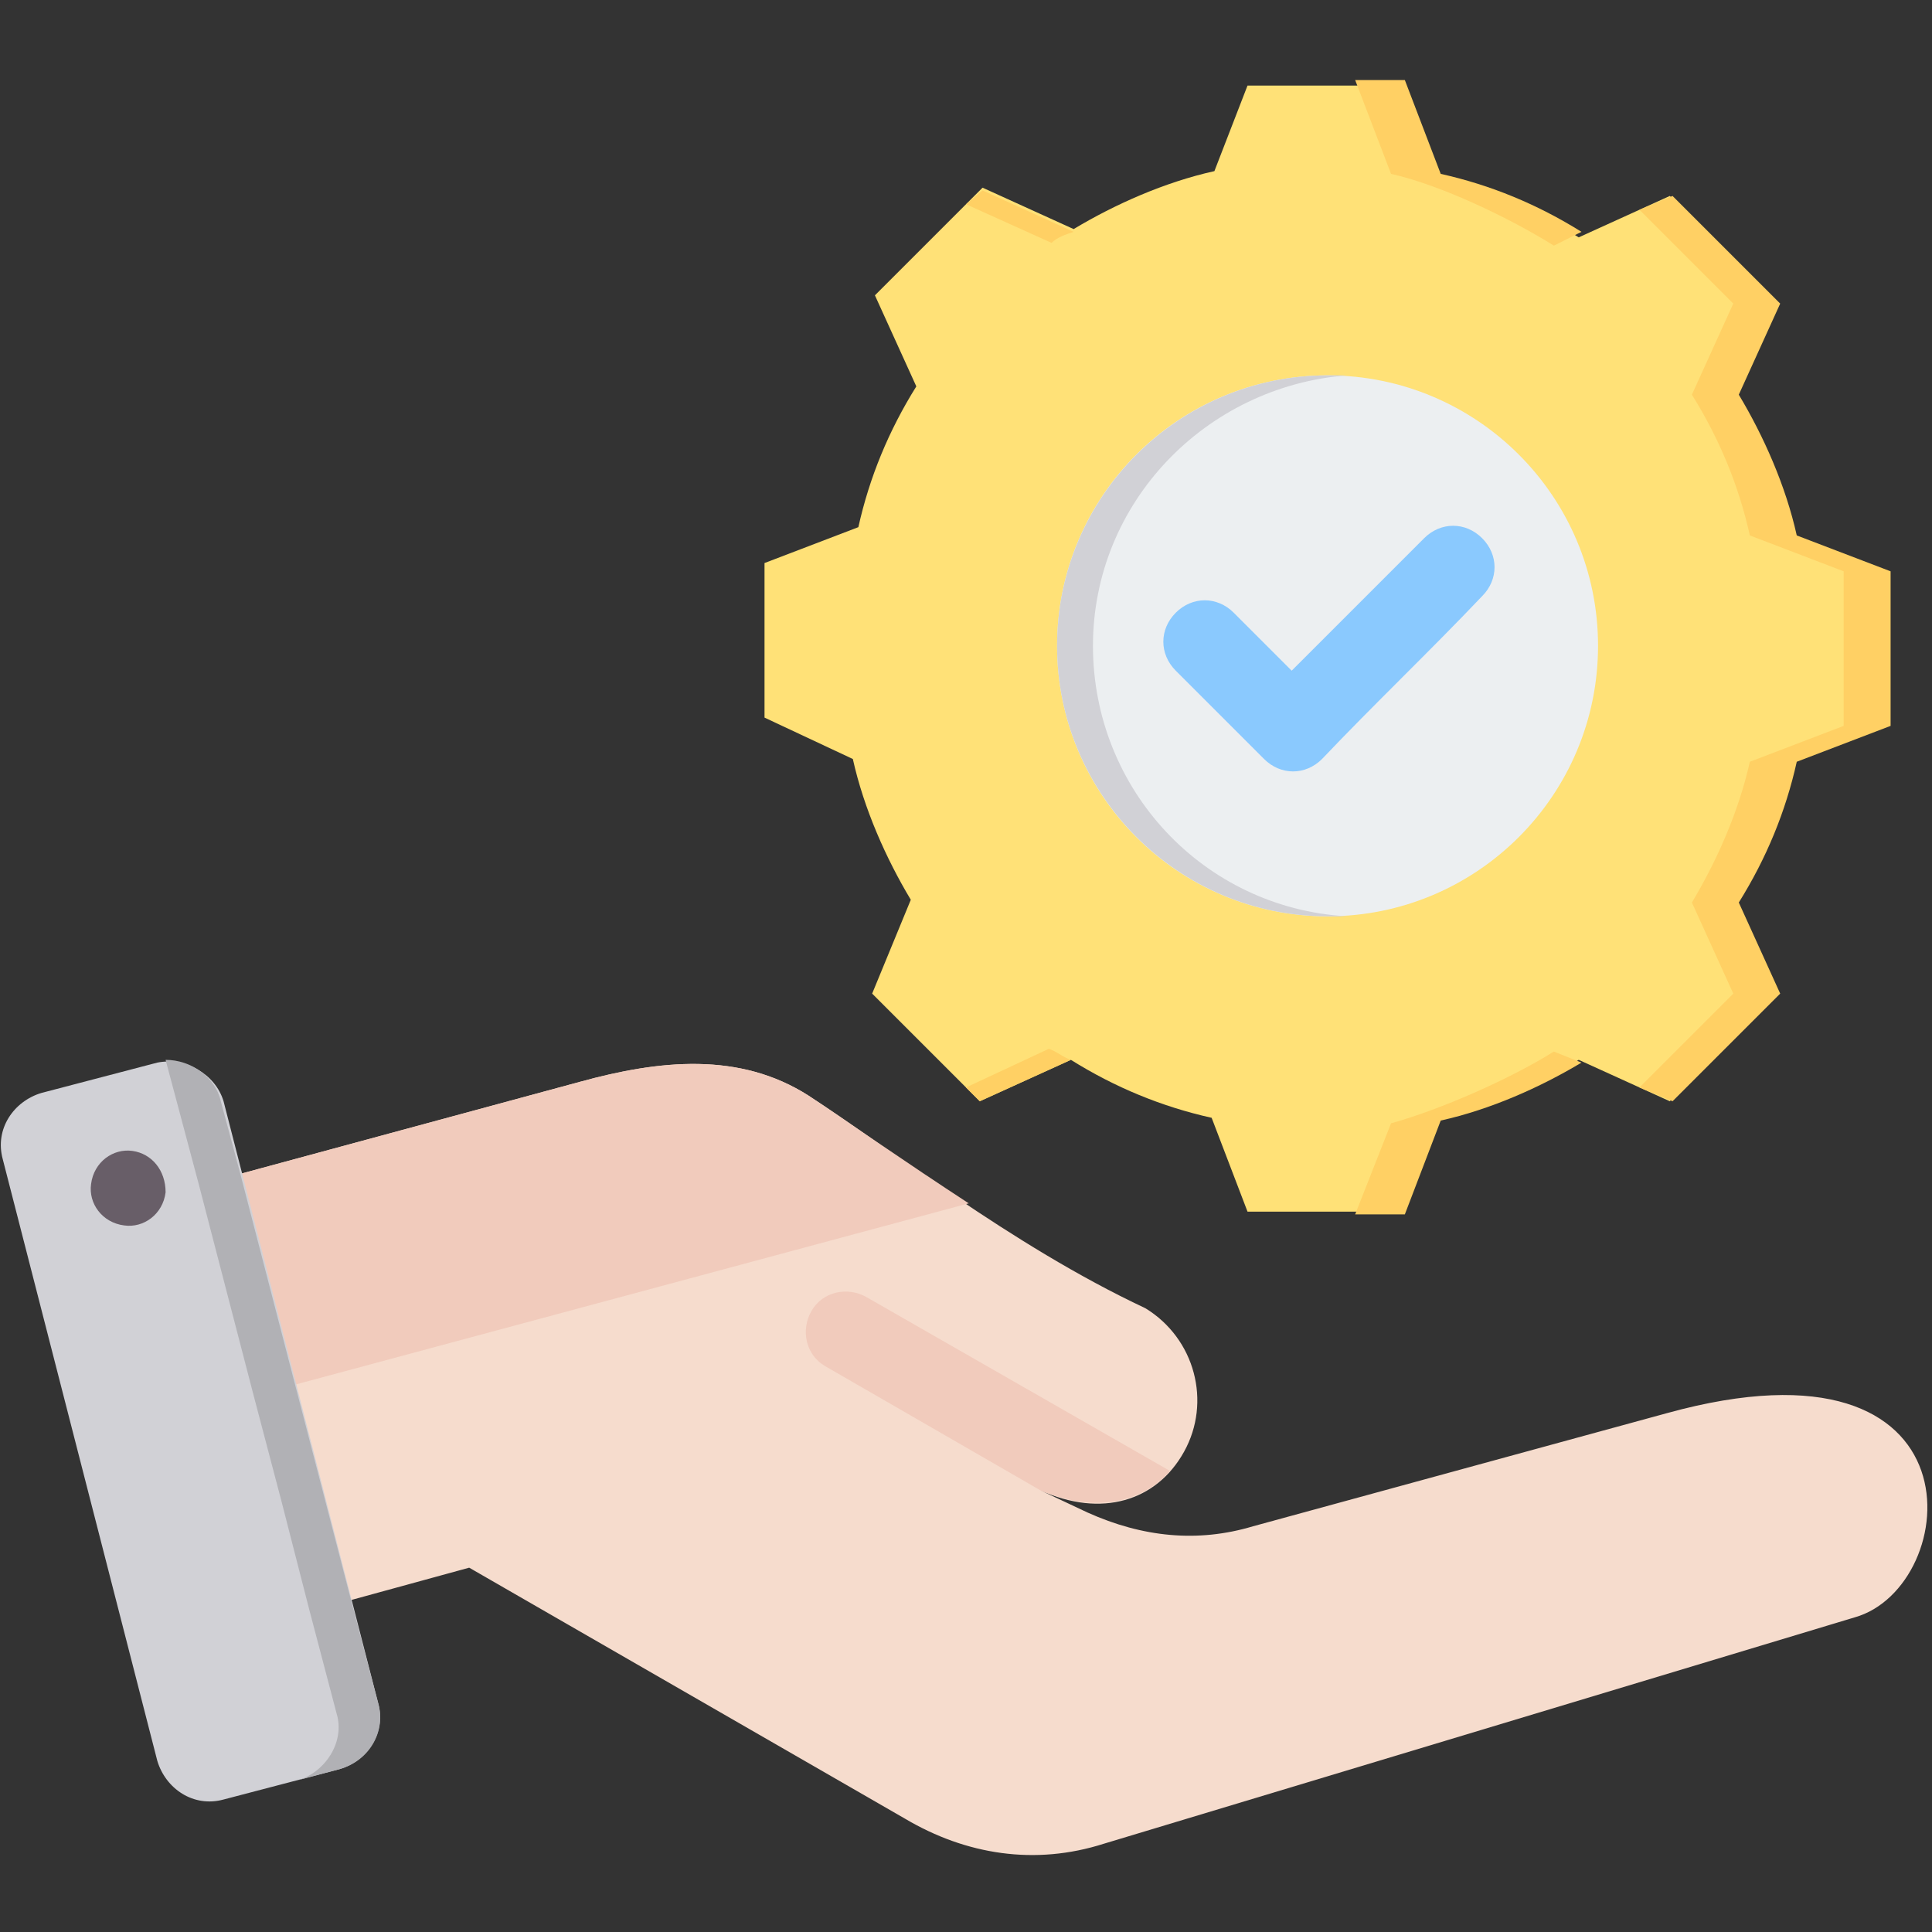
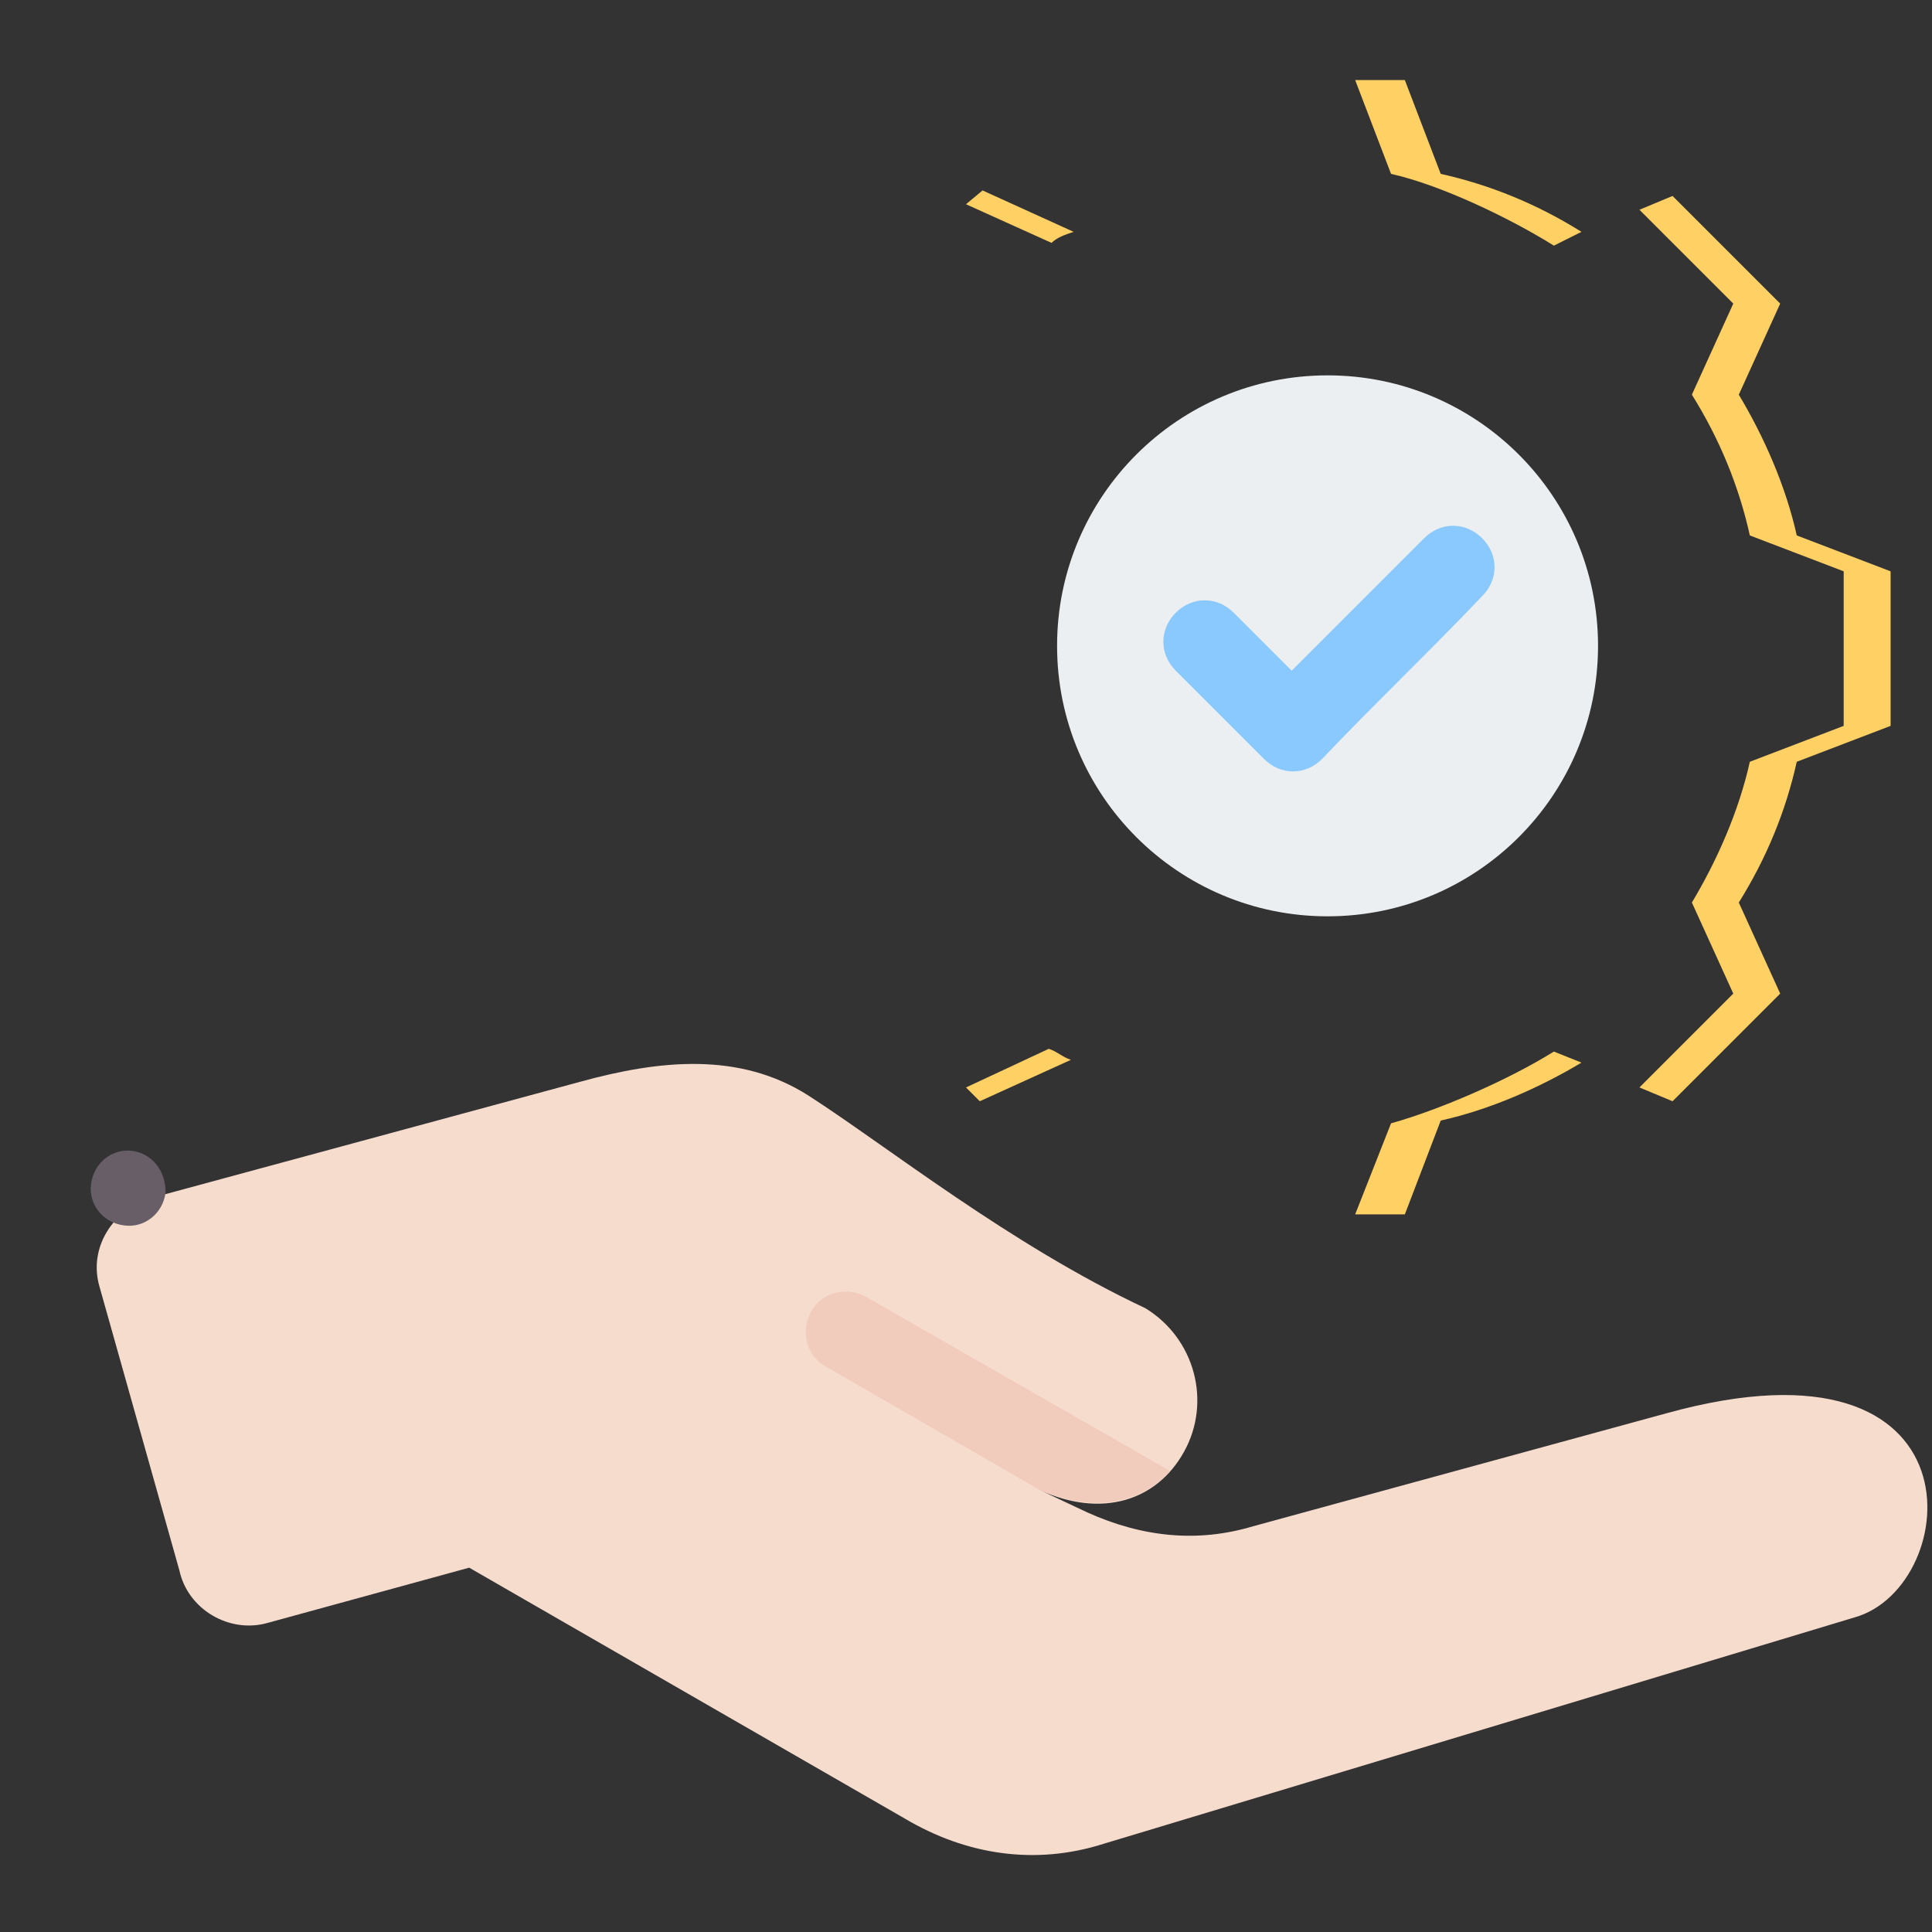
<svg xmlns="http://www.w3.org/2000/svg" version="1.1" id="Layer_1" x="0px" y="0px" width="70px" height="70px" viewBox="0 0 70 70" style="enable-background:new 0 0 70 70;" xml:space="preserve">
  <rect x="0" y="0" width="70" height="70" fill="#333333" stroke="none" />
  <style type="text/css">
	.st0{fill-rule:evenodd;clip-rule:evenodd;fill:#F6DCCD;}
	.st1{fill-rule:evenodd;clip-rule:evenodd;fill:#F1CBBC;}
	.st2{fill-rule:evenodd;clip-rule:evenodd;fill:#D1D1D6;}
	.st3{fill-rule:evenodd;clip-rule:evenodd;fill:#B1B1B5;}
	.st4{fill-rule:evenodd;clip-rule:evenodd;fill:#685E68;}
	.st5{fill-rule:evenodd;clip-rule:evenodd;fill:#FFE177;}
	.st6{fill-rule:evenodd;clip-rule:evenodd;fill:#FFD064;}
	.st7{fill-rule:evenodd;clip-rule:evenodd;fill:#ECEFF1;}
	.st8{fill-rule:evenodd;clip-rule:evenodd;fill:#8AC9FE;}
</style>
  <g>
    <g>
      <path class="st0" d="M5.5,43.4L21,39.2c2.9-0.8,5.8-1.1,8.3,0.5c2.8,1.8,7.3,5.4,12.2,7.7c1.8,1.1,2.4,3.4,1.4,5.2    c-1,1.8-3,2.4-5.2,1.4l1.7,0.8c2,0.9,4,1.1,6,0.5l15-4.1c11.6-3.2,10.7,6.3,6.8,7.4L40,66.8c-2.5,0.8-5,0.4-7.2-0.9l-15.8-9.1    l-7.3,2c-1.4,0.4-2.9-0.5-3.2-1.9L3.6,46.6C3.2,45.2,4.1,43.8,5.5,43.4L5.5,43.4z" />
      <path class="st1" d="M42.4,53.3c-1.1,1.2-2.8,1.5-4.7,0.7c-2.6-1.5-5.2-3-7.8-4.5c-0.7-0.4-0.9-1.3-0.5-2c0.4-0.7,1.3-0.9,2-0.5    L42.4,53.3z" />
-       <path class="st1" d="M5.5,43.4L21,39.2c2.9-0.8,5.8-1.1,8.3,0.5c1.5,1,3.5,2.4,5.8,3.9L5,51.7l-1.4-5.1    C3.2,45.2,4.1,43.8,5.5,43.4L5.5,43.4z" />
-       <path class="st2" d="M8.1,39.9l5.6,21.8c0.3,1.1-0.4,2.1-1.4,2.4l-4.2,1.1C7,65.5,6,64.8,5.7,63.8L0.1,42    c-0.3-1.1,0.4-2.1,1.4-2.4l4.2-1.1C6.7,38.3,7.8,38.9,8.1,39.9z" />
-       <path class="st3" d="M10.2,54.4l1,3.9l1,3.8c0.3,1-0.4,2.1-1.4,2.4l1.5-0.4c1.1-0.3,1.7-1.4,1.4-2.4l-1-3.8l-2-7.7l-2-7.7    l-0.7-2.6c-0.2-0.9-1.1-1.5-2-1.5l1.2,4.5l2,7.7L10.2,54.4L10.2,54.4z" />
      <path class="st4" d="M4.8,41.7c-0.7-0.1-1.4,0.4-1.5,1.2c-0.1,0.7,0.4,1.4,1.2,1.5c0.7,0.1,1.4-0.4,1.5-1.2    C6,42.4,5.5,41.8,4.8,41.7z" />
    </g>
    <g>
-       <path class="st5" d="M30.9,27.5c0.4,1.8,1.2,3.6,2.1,5.1L31.6,36l3.9,3.9l3.3-1.5c1.6,1,3.3,1.7,5.1,2.1l1.3,3.4h5.6l1.3-3.4    c1.8-0.4,3.6-1.2,5.1-2.1l3.3,1.5l3.9-3.9l-1.5-3.3c1-1.6,1.7-3.3,2.1-5.1l3.4-1.3v-5.6l-3.4-1.3c-0.4-1.8-1.2-3.6-2.1-5.1    l1.5-3.3l-3.9-3.9l-3.3,1.5c-1.6-1-3.3-1.7-5.1-2.1l-1.3-3.4h-5.6L44,6.2c-1.8,0.4-3.6,1.2-5.1,2.1l-3.3-1.5l-3.9,3.9l1.5,3.3    c-1,1.6-1.7,3.3-2.1,5.1l-3.4,1.3v5.6L30.9,27.5z" />
      <path class="st6" d="M59.4,39.4l1.2,0.5l3.9-3.9l-1.5-3.3c1-1.6,1.7-3.3,2.1-5.1l3.4-1.3v-5.6l-3.4-1.3c-0.4-1.8-1.2-3.6-2.1-5.1    l1.5-3.3l-3.9-3.9l-1.2,0.5l3.4,3.4l-1.5,3.3c1,1.6,1.7,3.3,2.1,5.1l3.4,1.3v5.6l-3.4,1.3c-0.4,1.8-1.2,3.6-2.1,5.1l1.5,3.3    L59.4,39.4z M49.1,44h1.8l1.3-3.4c1.8-0.4,3.6-1.2,5.1-2.1l-1-0.4c-1.6,1-4.1,2.1-5.9,2.6L49.1,44z M57.3,8.4    c-1.6-1-3.3-1.7-5.1-2.1l-1.3-3.4h-1.8l1.3,3.4c1.8,0.4,4.3,1.6,5.9,2.6L57.3,8.4z M38.9,8.4l-3.3-1.5L35,7.4l3.1,1.4    C38.3,8.6,38.6,8.5,38.9,8.4z M35,39.4l0.5,0.5l3.3-1.5c-0.3-0.1-0.5-0.3-0.8-0.4L35,39.4z" />
      <ellipse class="st7" cx="48.1" cy="23.4" rx="9.8" ry="9.8" />
-       <path class="st2" d="M38.3,23.4c0-5.4,4.4-9.8,9.8-9.8c0.2,0,0.5,0,0.7,0c-5.1,0.4-9.2,4.6-9.2,9.8s4,9.5,9.2,9.8    c-0.2,0-0.5,0-0.7,0C42.7,33.2,38.3,28.8,38.3,23.4L38.3,23.4z" />
    </g>
    <path class="st8" d="M46.8,24.3l4.8-4.8c0.6-0.6,1.5-0.6,2.1,0c0.6,0.6,0.6,1.5,0,2.1c-1.9,2-3.9,3.9-5.8,5.9   c-0.6,0.6-1.5,0.6-2.1,0l-3.2-3.2c-0.6-0.6-0.6-1.5,0-2.1s1.5-0.6,2.1,0L46.8,24.3z" />
  </g>
</svg>